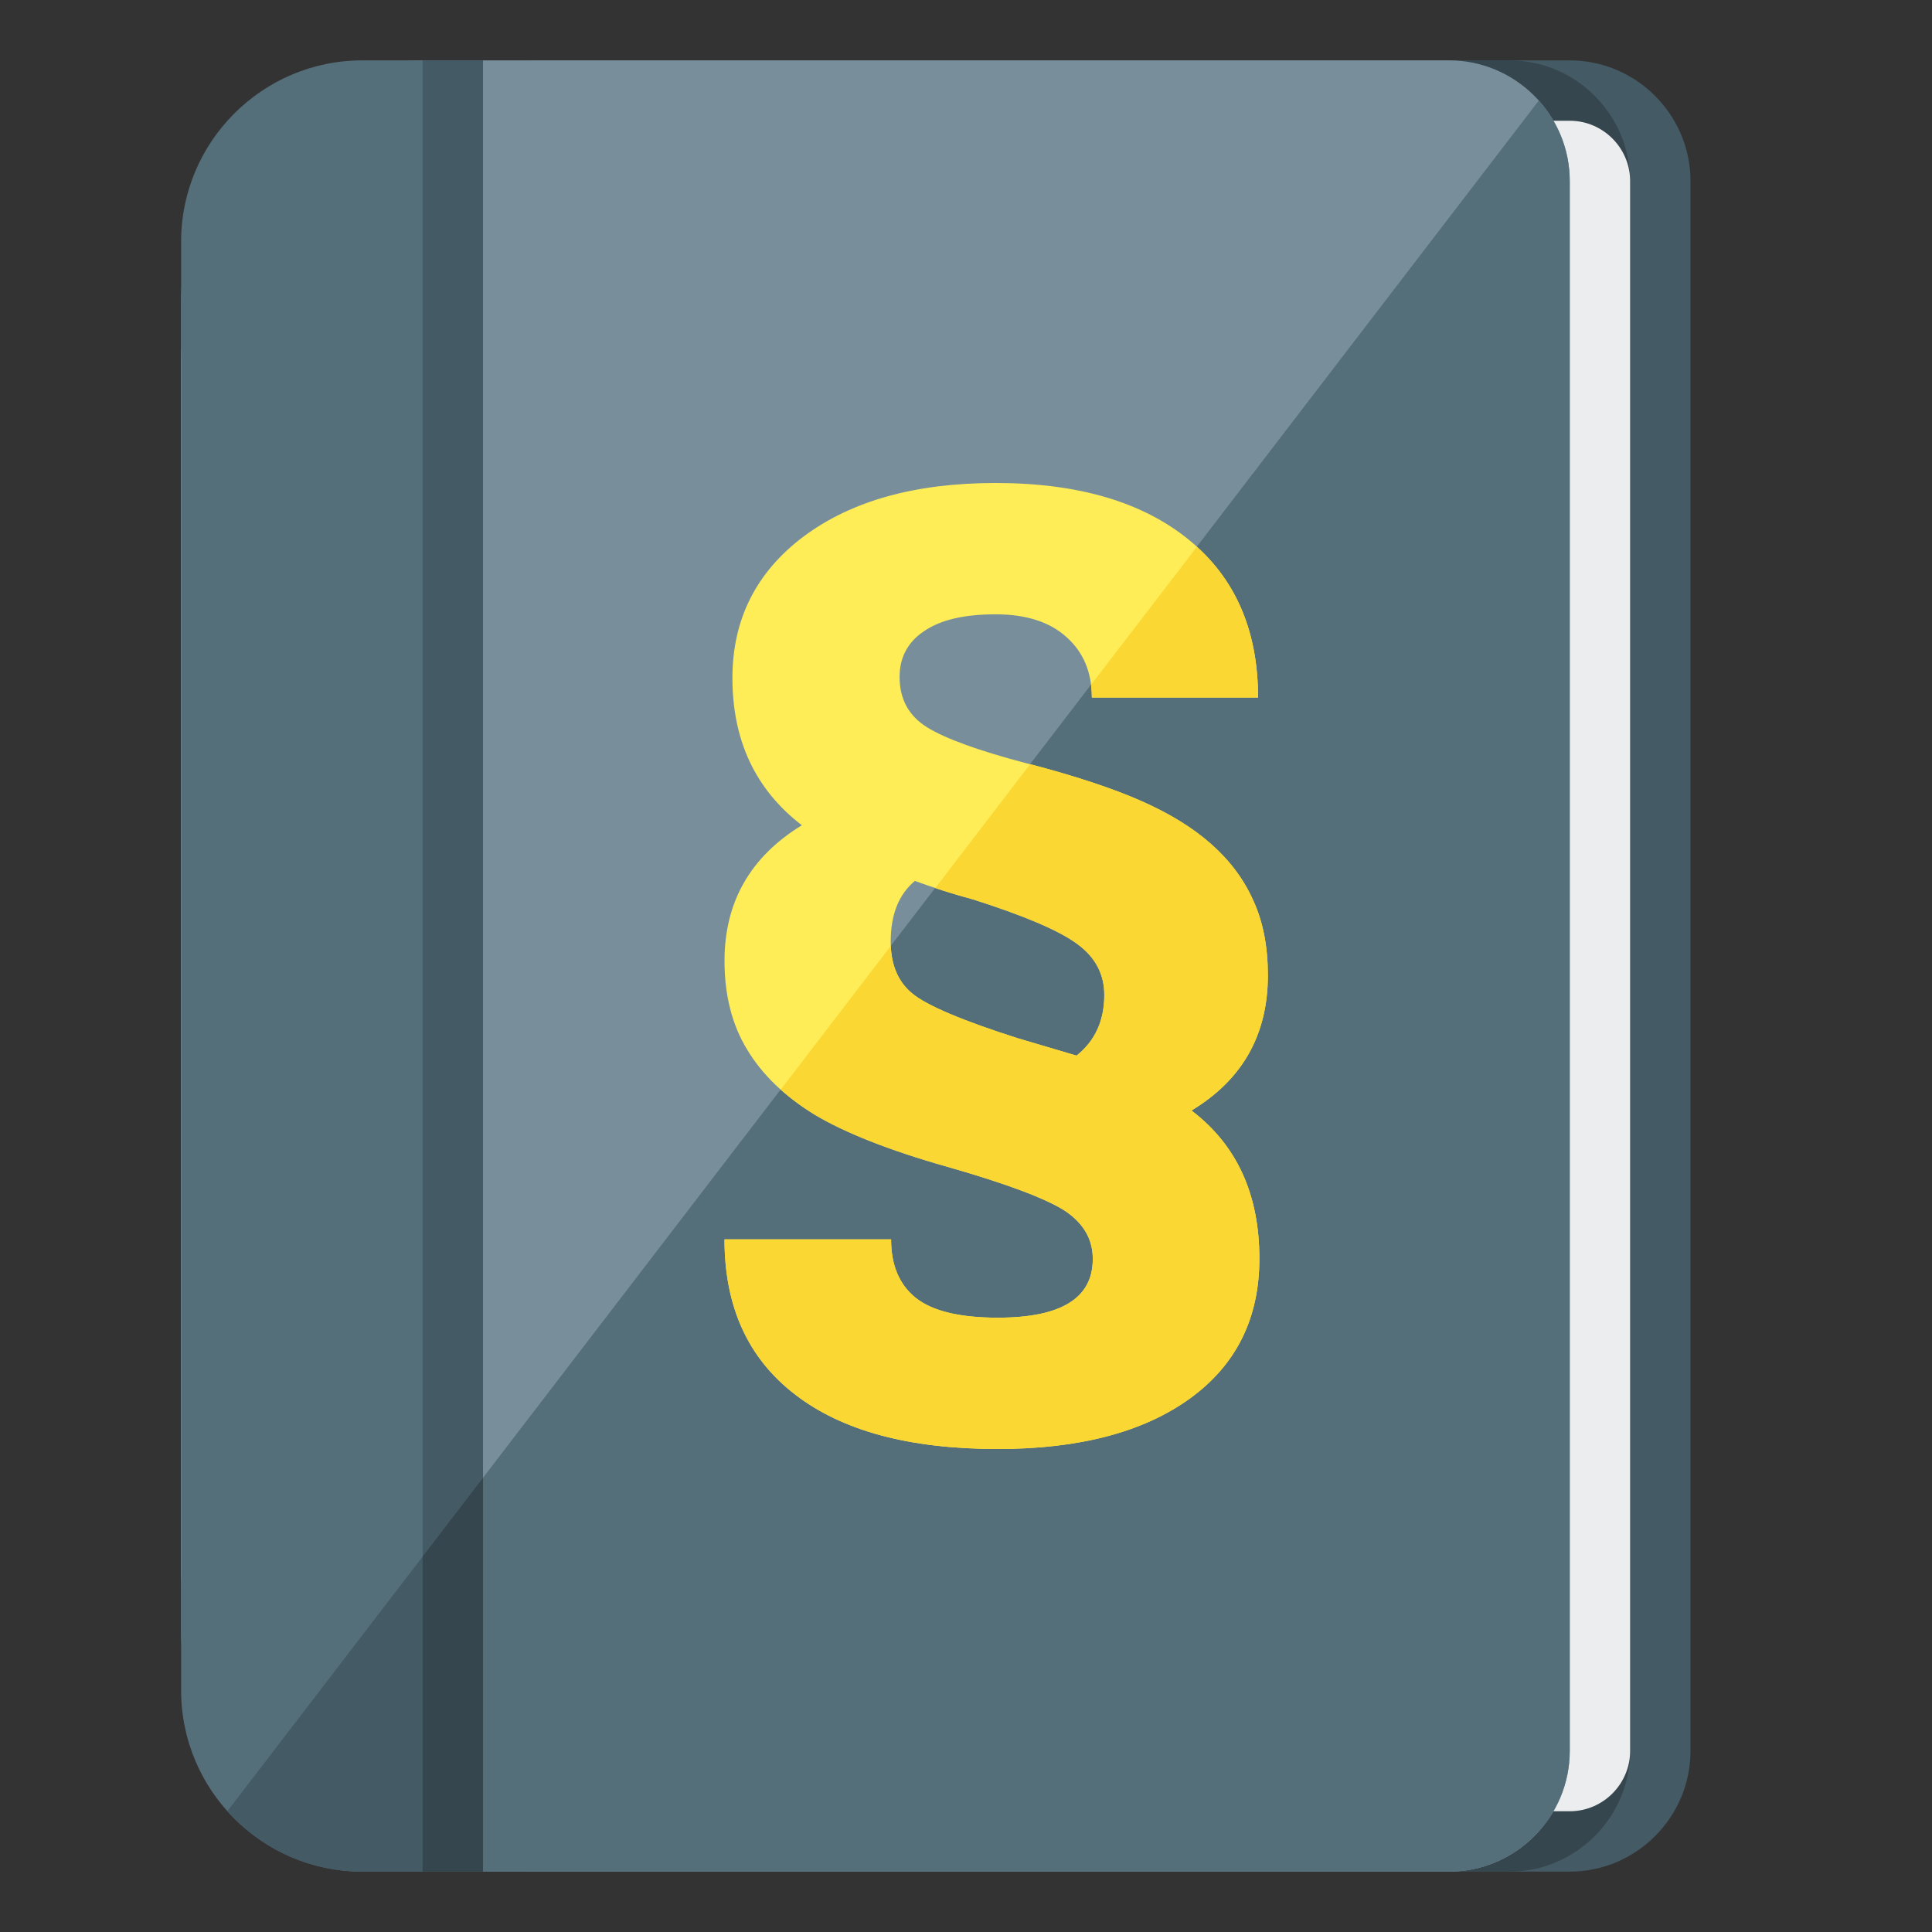
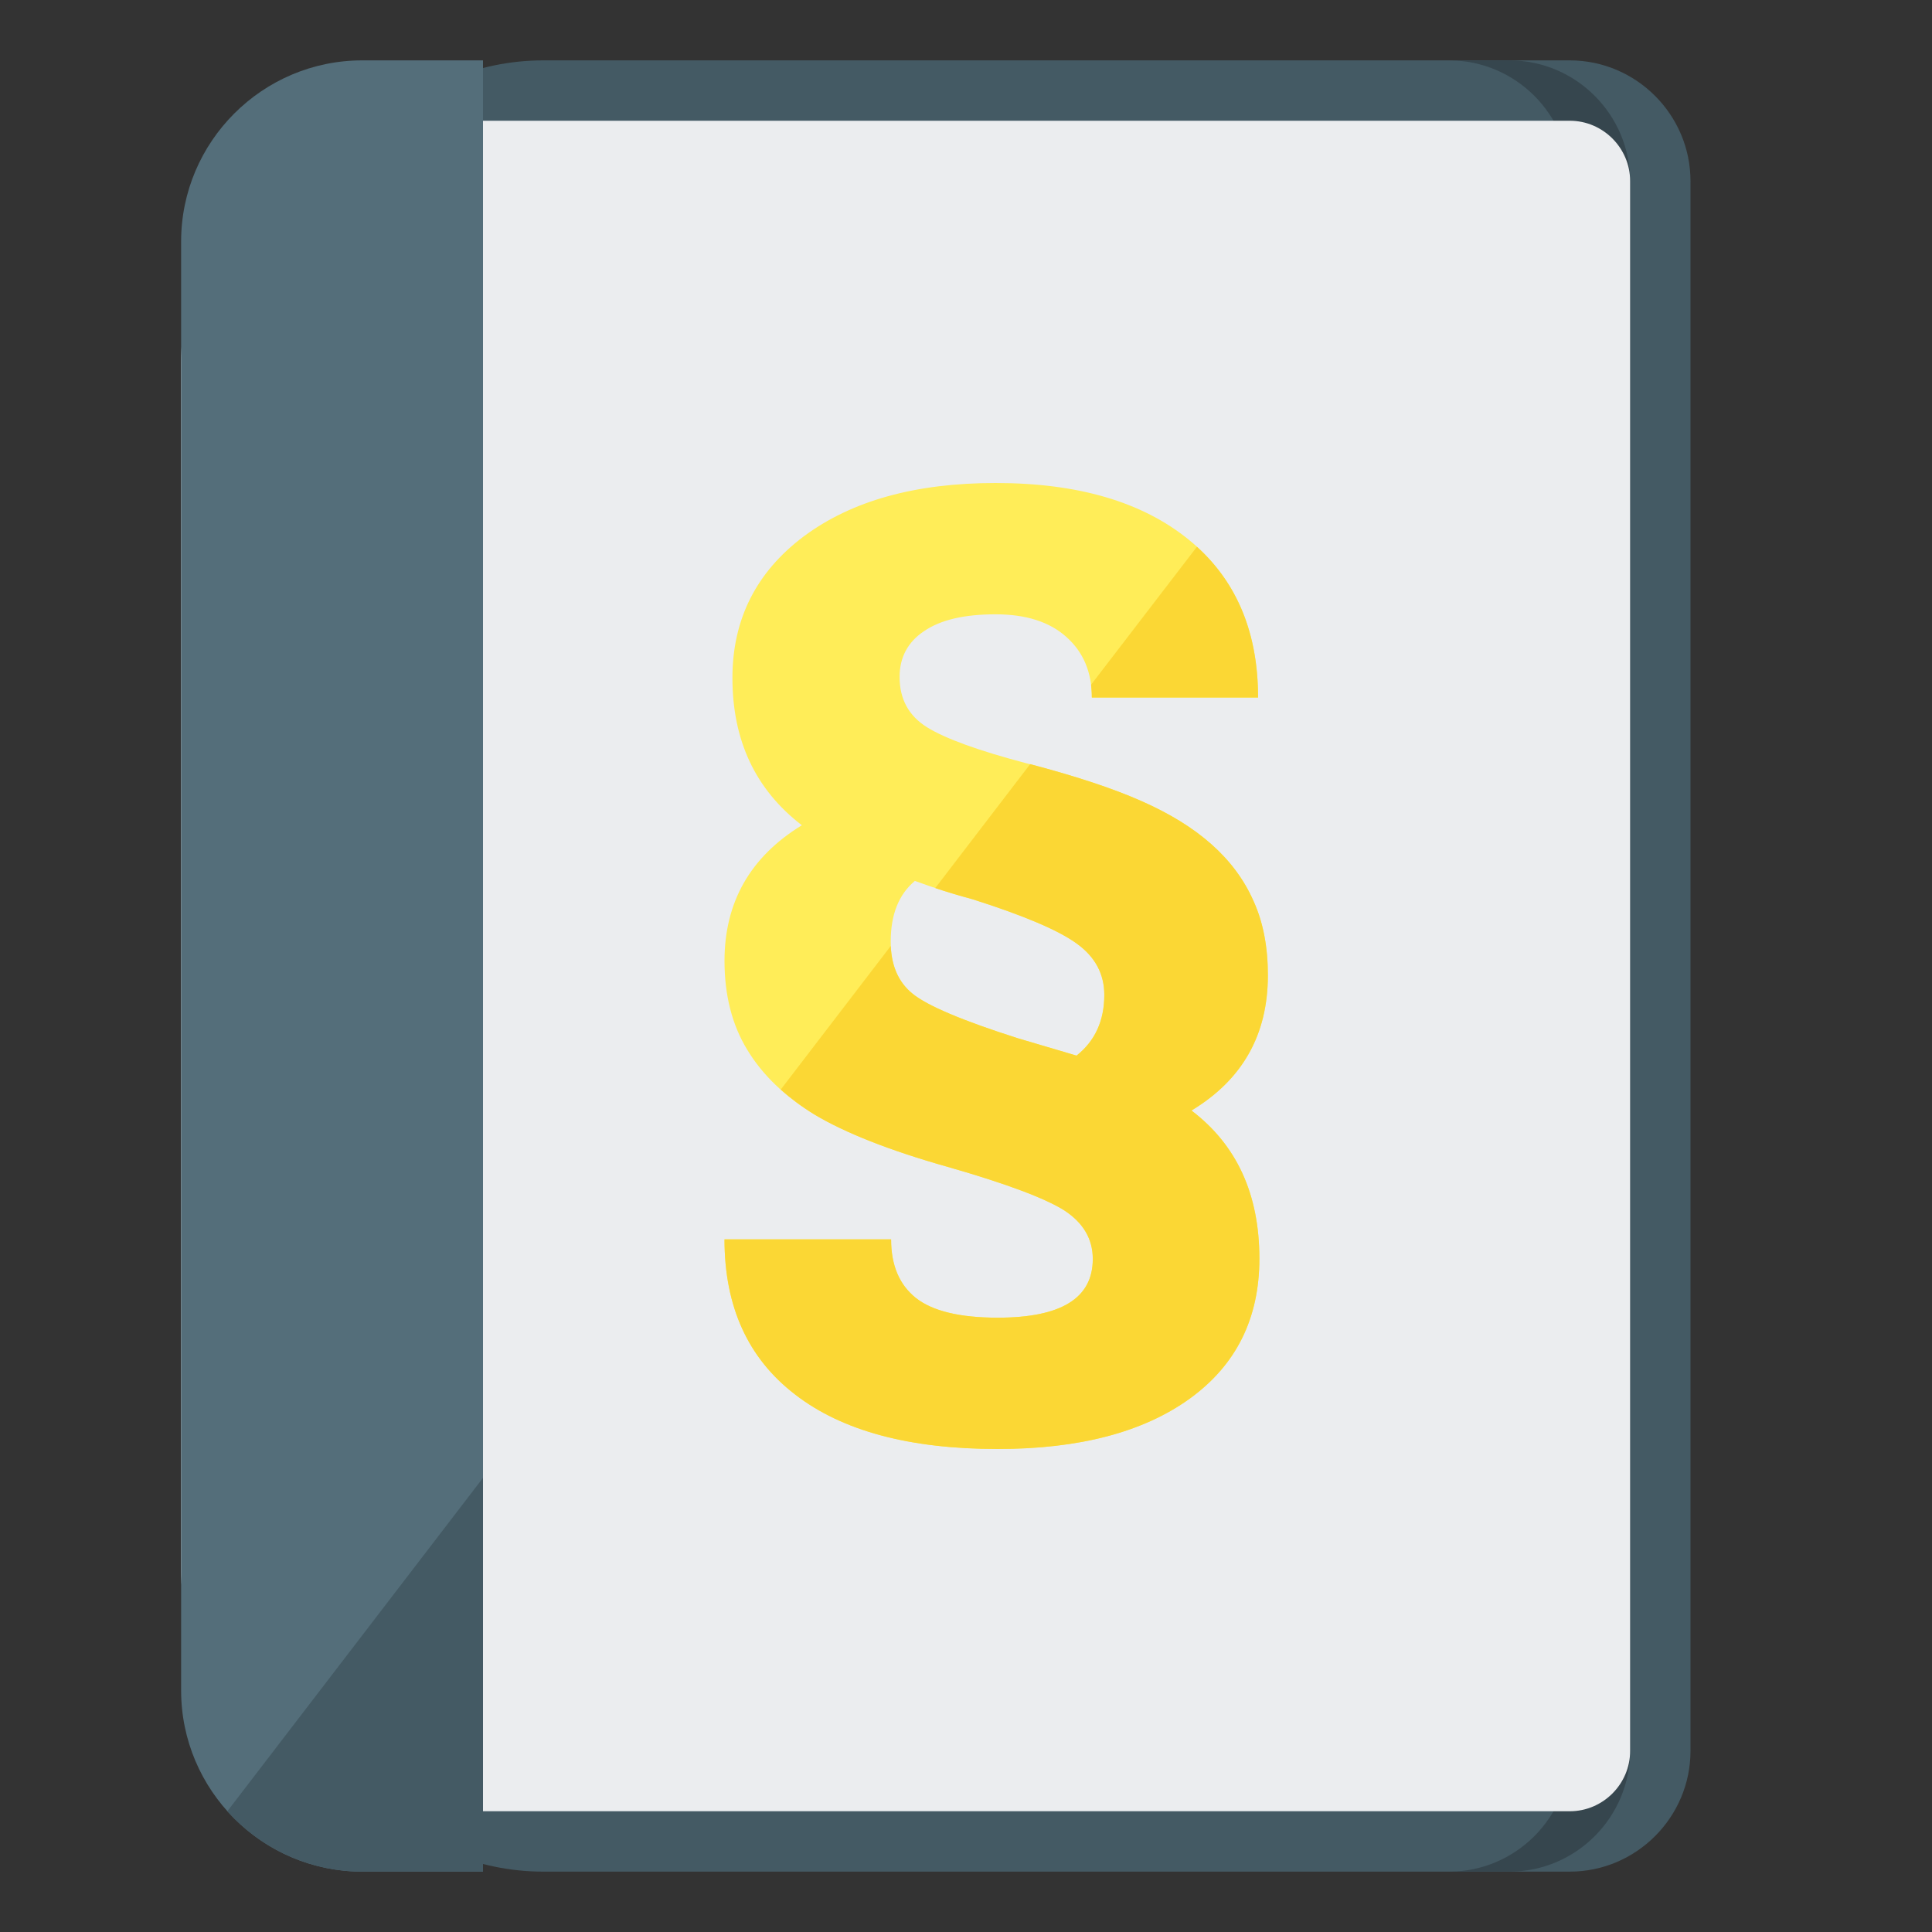
<svg xmlns="http://www.w3.org/2000/svg" version="1.1" viewBox="0 0 512 512">
  <rect x="0" y="0" width="512" height="512" fill="#333333" stroke="none" />
  <g>
    <path d="M448,48c0,138.65 0,277.35 0,416c0,17.6 -14.4,32 -32,32l-272,0c-35.25,0 -64,-28.75 -64,-64l0,-352c0,-35.25 28.75,-64 64,-64l272,0c17.6,0 32,14.4 32,32z" fill="#445a64" />
    <path d="M432,48c0,138.65 0,277.35 0,416c0,17.6 -14.35,32 -32,32l-16,0c17.65,0 32,-14.4 32,-32c0,-138.65 0,-277.35 0,-416c0,-17.6 -14.35,-32 -32,-32l16,0c17.65,0 32,14.4 32,32z" fill="#36464e" />
    <path d="M416,32c8.8,0 16,7.2 16,16l0,416c0,8.8 -7.2,16 -16,16l-304,0c-35.25,0 -64,-28.75 -64,-64l0,-320c0,-35.25 28.75,-64 64,-64z" fill="#ebedef" />
-     <path d="M416,48c0,138.65 0,277.35 0,416c0,17.6 -14.4,32 -32,32l-272,0c-35.25,0 -64,-28.75 -64,-64l0,-352c0,-35.25 28.75,-64 64,-64l272,0c17.6,0 32,14.4 32,32z" fill="#788f9b" />
-     <path d="M416,48c0,138.65 0,277.35 0,416c0,17.6 -14.4,32 -32,32l-272,0c-18.9,0 -35.9,-8.25 -47.65,-21.35l343.45,-448c5.1,5.7 8.2,13.15 8.2,21.35z" fill="#546e7a" />
    <path d="M96,16l32,0l0,480l-32,0c-26.45,0 -48,-21.55 -48,-48l0,-384c0,-26.45 21.55,-48 48,-48z" fill="#546e7a" />
    <path d="M128,391.65l0,104.35l-32,0c-14.15,0 -26.95,-6.2 -35.75,-16z" fill="#445a64" />
-     <polygon points="112,16 128,16 128,496 112,496" fill="#445a64" />
-     <polygon points="128,391.65 128,496 112,496 112,412.5" fill="#36464e" />
    <path d="M336,258.45c0,15.8 -6.75,27.7 -20.25,35.85c12.05,9.15 18,22.25 18,39.25c0,15.85 -6.15,28.2 -18.45,37.1c-12.35,8.9 -29.3,13.35 -50.9,13.35c-23.35,0 -41.25,-4.8 -53.7,-14.45c-12.5,-9.6 -18.7,-23.3 -18.7,-41.1l44.15,0c0,6.9 2.2,12.05 6.6,15.55c4.4,3.45 11.6,5.2 21.65,5.2c16.8,0 25.2,-5.15 25.2,-15.55c0,-5.3 -2.5,-9.55 -7.5,-12.85c-5.05,-3.2 -15.35,-7.1 -30.9,-11.55c-15.6,-4.4 -27.35,-9.1 -35.3,-13.85c-7.95,-4.85 -13.9,-10.6 -17.9,-17.25c-4,-6.55 -6,-14.45 -6,-23.5c0,-15.6 6.85,-27.6 20.5,-35.95c-12.3,-9.45 -18.4,-22.45 -18.4,-39.05c0,-15.5 6.3,-28.05 18.9,-37.5c12.7,-9.45 29.6,-14.15 50.85,-14.15c21.8,0 38.85,5 51.15,15c12.25,9.95 18.4,23.9 18.4,41.85l-44.05,0c0,-6.7 -2.25,-12.05 -6.75,-16.05c-4.45,-4 -10.7,-6 -18.75,-6c-8.3,0 -14.55,1.45 -18.95,4.45c-4.35,2.9 -6.5,7 -6.5,12.15c0,5.85 2.4,10.3 7.3,13.35c4.85,3 13.65,6.2 26.4,9.55c12.75,3.3 22.8,6.65 30.3,9.95c7.5,3.3 13.7,7.1 18.65,11.5c4.9,4.35 8.65,9.35 11.15,15.05c2.55,5.6 3.8,12.15 3.8,19.65z M257.7,238.3c-5.4,-1.45 -10.45,-3.1 -15.25,-4.85c-4.3,3.6 -6.4,8.95 -6.4,16.05c0,6.1 1.9,10.7 5.8,13.85c3.85,3.15 13.25,7.15 28.05,11.85l15.4,4.55c4.9,-3.9 7.35,-9.25 7.35,-16.1c0,-5.5 -2.4,-10.05 -7.25,-13.55c-4.75,-3.5 -14,-7.45 -27.7,-11.8z" fill="#ffed58" />
    <path d="M336,258.45c0,15.8 -6.75,27.7 -20.25,35.85c12.05,9.15 18,22.25 18,39.25c0,15.85 -6.15,28.2 -18.45,37.1c-12.35,8.9 -29.3,13.35 -50.9,13.35c-23.35,0 -41.25,-4.8 -53.7,-14.45c-12.5,-9.6 -18.7,-23.3 -18.7,-41.1l44.15,0c0,6.9 2.2,12.05 6.6,15.55c4.4,3.45 11.6,5.2 21.65,5.2c16.8,0 25.2,-5.15 25.2,-15.55c0,-5.3 -2.5,-9.55 -7.5,-12.85c-5.05,-3.2 -15.35,-7.1 -30.9,-11.55c-15.6,-4.4 -27.35,-9.1 -35.3,-13.85c-3.35,-2.05 -6.35,-4.3 -9,-6.65l29.15,-38.05c0.25,5.5 2.15,9.7 5.8,12.65c3.85,3.15 13.25,7.15 28.05,11.85l15.4,4.55c4.9,-3.9 7.35,-9.25 7.35,-16.1c0,-5.5 -2.4,-10.05 -7.25,-13.55c-4.75,-3.5 -14,-7.45 -27.7,-11.8c-3.4,-0.9 -6.7,-1.9 -9.85,-2.95l25.15,-32.85c12.3,3.25 22.1,6.5 29.4,9.75c7.5,3.3 13.7,7.1 18.65,11.5c4.9,4.35 8.65,9.35 11.15,15.05c2.55,5.6 3.8,12.15 3.8,19.65z M317.2,144.9c10.8,9.8 16.2,23.15 16.2,39.95l-44.05,0c0,-1.2 -0.1,-2.3 -0.2,-3.4z" fill="#fbd734" />
  </g>
</svg>